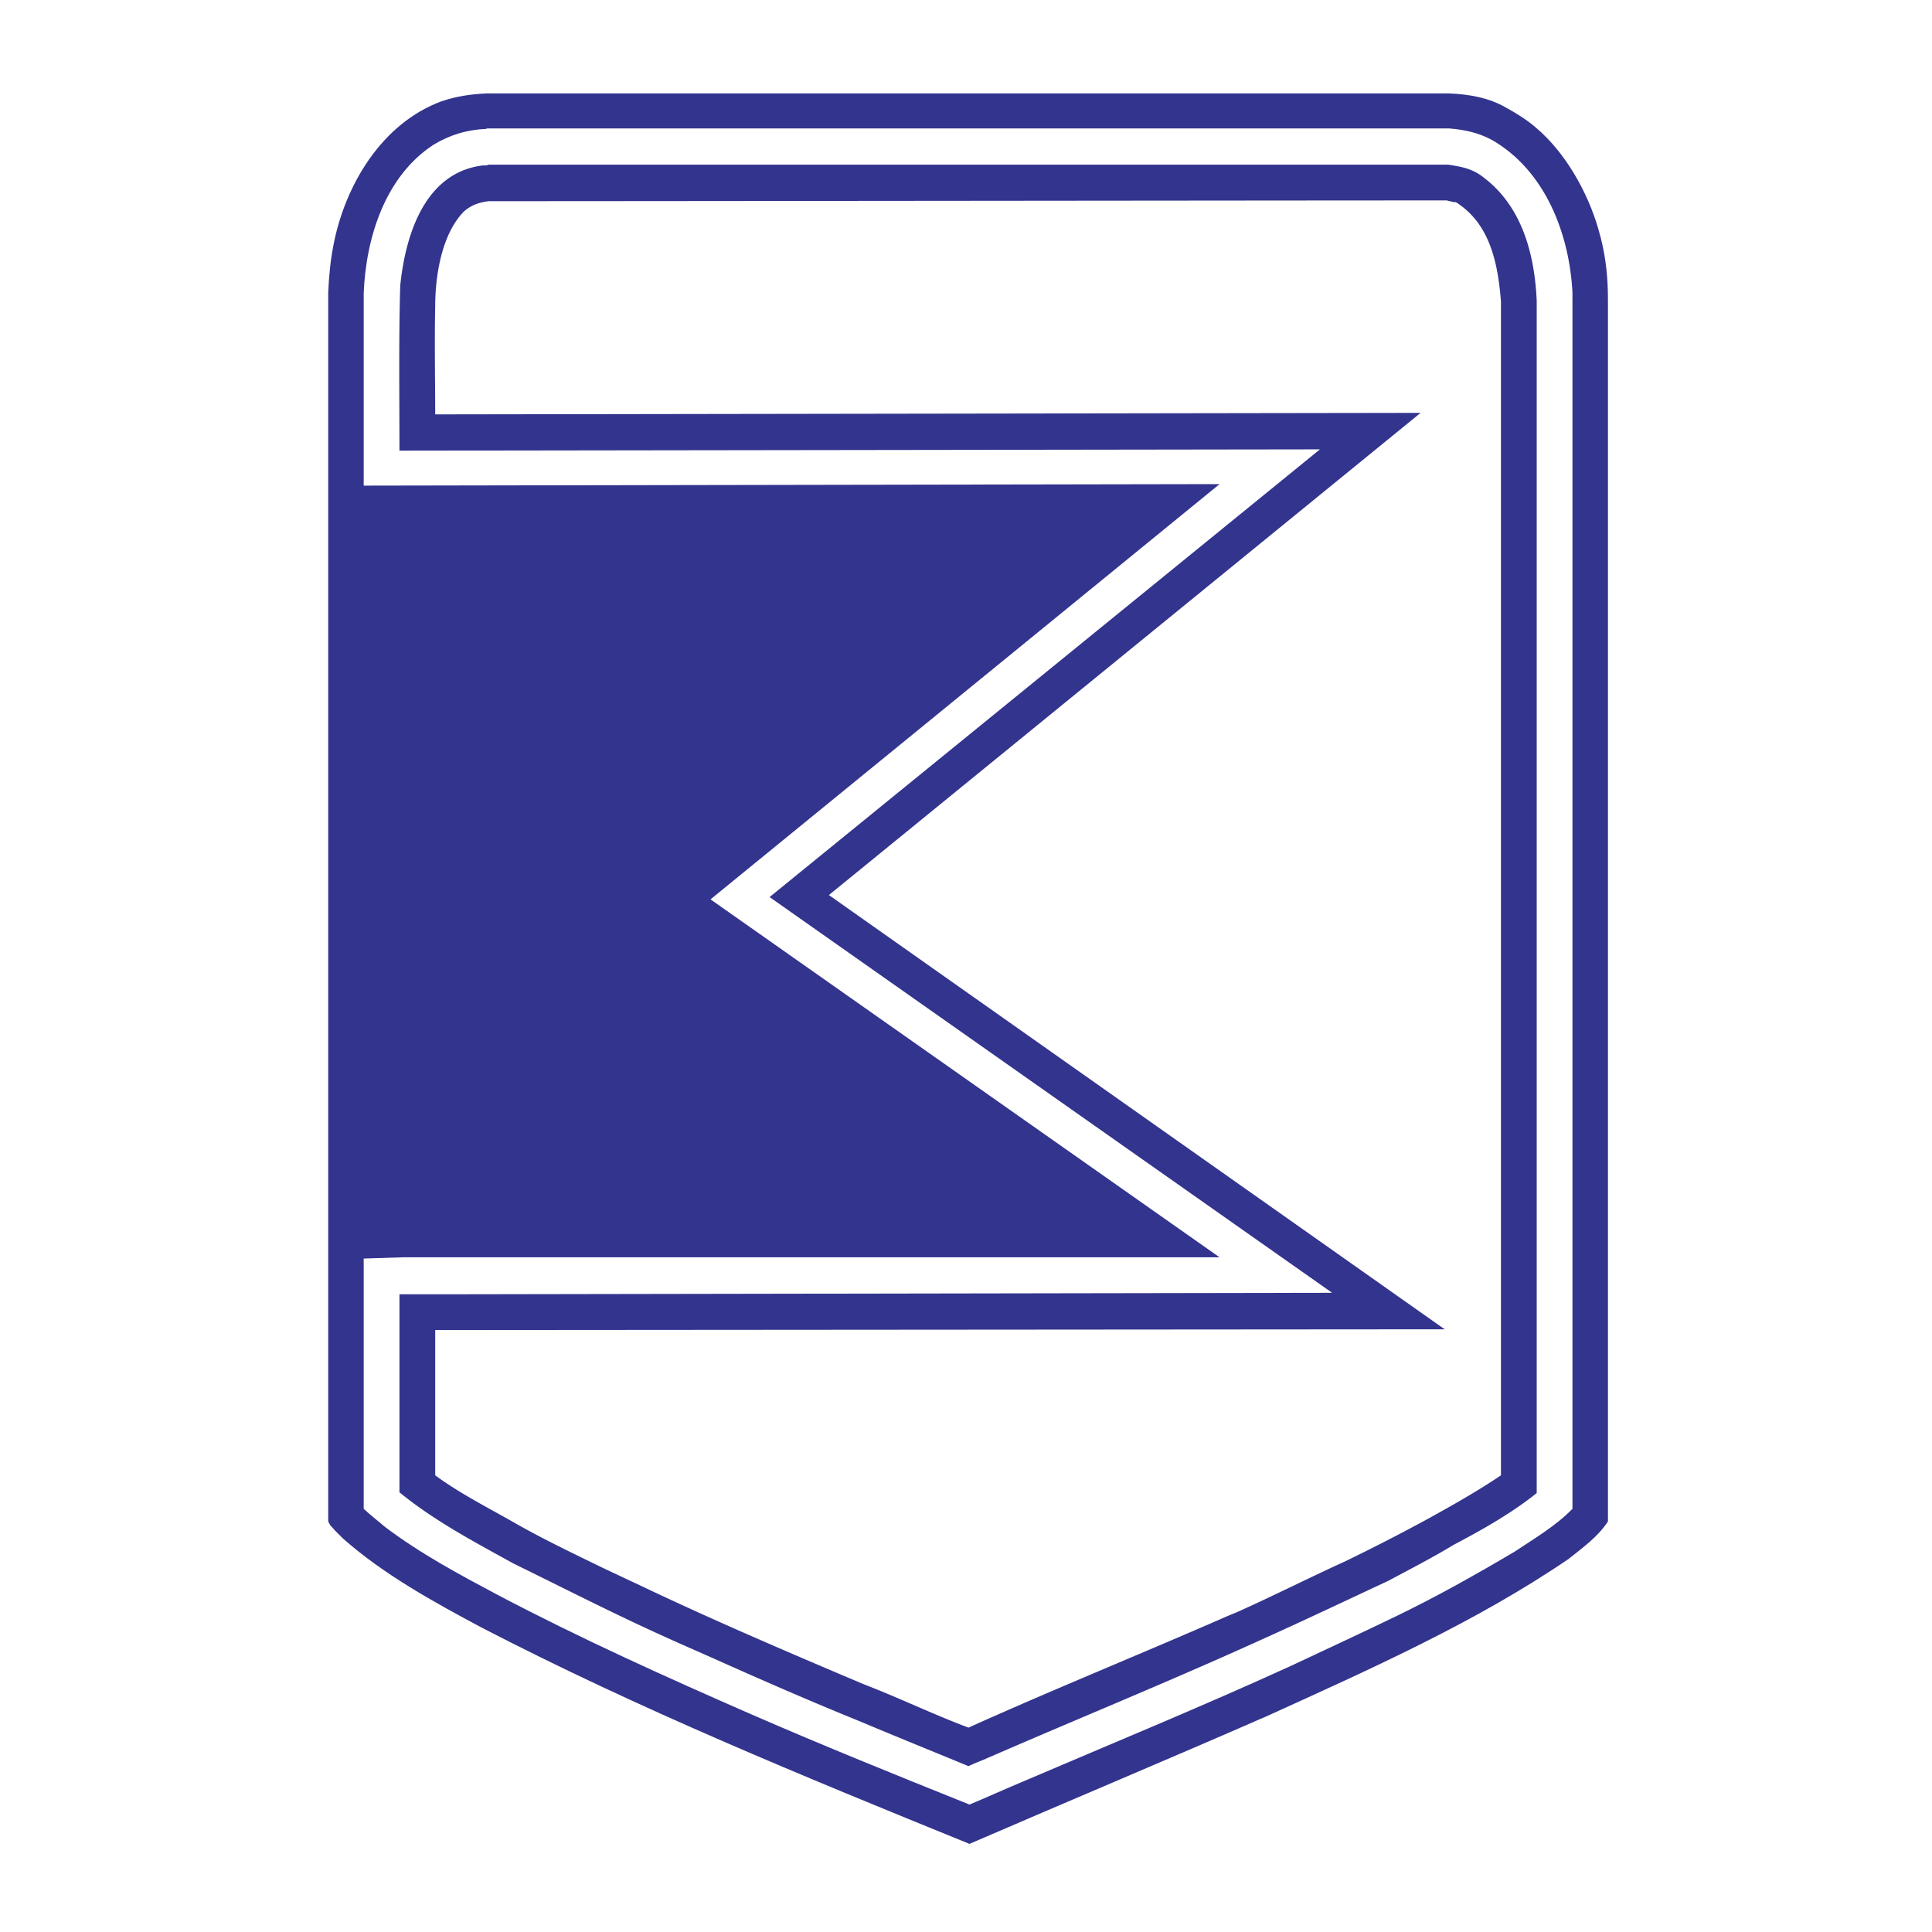
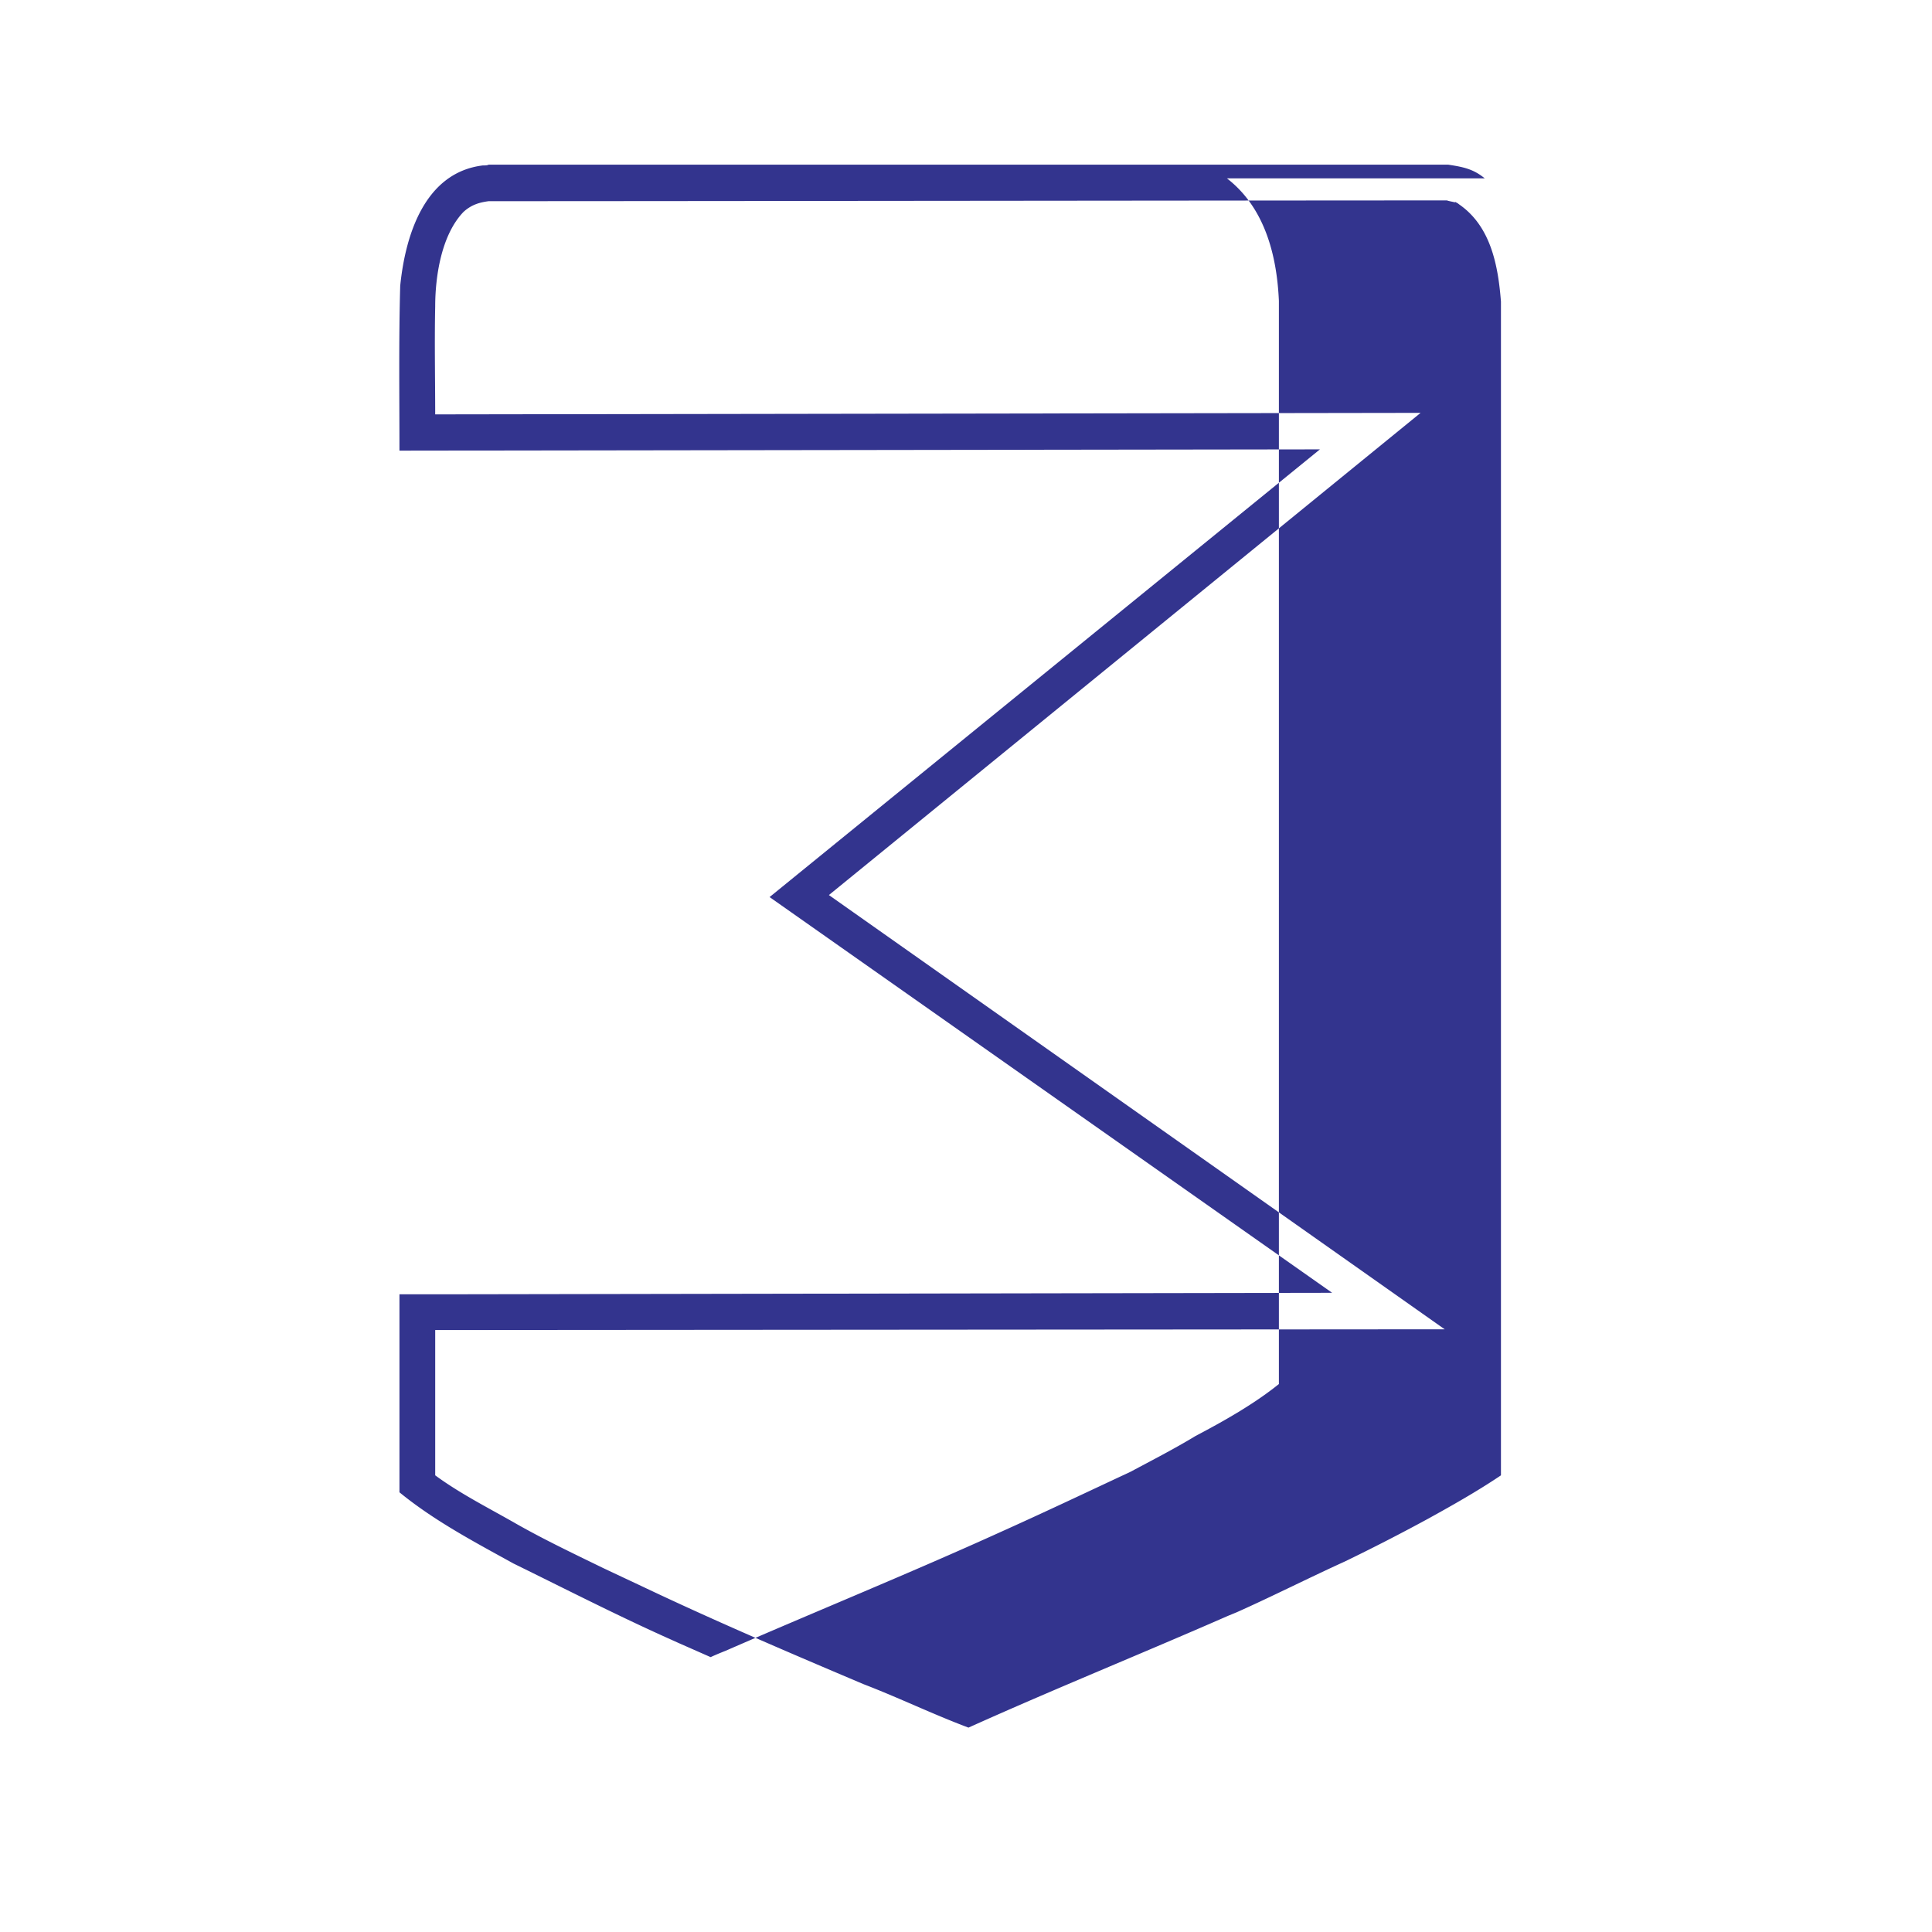
<svg xmlns="http://www.w3.org/2000/svg" width="2500" height="2500" viewBox="0 0 192.756 192.756">
  <g fill-rule="evenodd" clip-rule="evenodd">
    <path fill="#fff" d="M0 0h192.756v192.756H0V0z" />
-     <path d="M159.717 23.764l-.277-1.012c-1.062-3.616-3.264-7.538-6.197-10.016-.91-.784-1.922-1.417-2.984-1.998-1.695-.986-3.693-1.341-5.691-1.417H48.529c-1.568.076-2.984.278-4.477.784-5.97 2.2-9.663 8.397-10.801 14.442-.303 1.567-.43 3.06-.505 4.628v122.621l.203.379.505.557.784.784c4.047 3.566 8.954 6.273 13.735 8.827 15.757 8.17 32.223 14.897 48.638 21.575.025.025.051.025.102.051 9.889-4.275 19.905-8.474 29.795-12.799 10.168-4.628 20.766-9.333 30.021-15.656 1.418-1.138 2.91-2.2 3.896-3.718V29.885c.001-2.15-.202-4.123-.708-6.121zm-2.832 6.121v120.648c-1.645 1.695-3.719 2.909-5.768 4.274-3.844 2.276-7.766 4.478-11.734 6.399-3.492 1.694-7.059 3.338-10.549 4.982-8.852 4.047-18.033 7.815-27.014 11.66-1.693.709-3.414 1.492-5.108 2.2l-.102-.051-.051-.024c-7.258-2.909-14.442-5.817-21.474-8.878-8.625-3.769-17.148-7.613-25.419-11.964-3.844-2.049-7.739-4.123-11.306-6.83-.632-.556-1.417-1.138-2.074-1.77v-24.965l3.92-.126h81.468L70.888 89.729l50.788-41.43-85.389.151V29.227c.228-5.539 2.15-11.659 6.98-14.796 1.645-.986 3.339-1.492 5.211-1.568l.126-.05h95.961c1.568.126 2.984.43 4.352 1.188 5.26 3.061 7.664 9.333 7.967 15.176v.708h.001z" fill="#33348e" />
-     <path d="M148.133 17.795c-1.139-.937-2.15-1.139-3.643-1.366H48.757c-.152.076-.354.076-.582.076-5.817.708-7.74 6.981-8.246 12.014-.151 5.413-.076 10.978-.076 16.441l91.838-.127-54.91 44.668 56.125 39.482-89.208.151h-3.845v19.754c3.49 2.858 7.537 4.982 11.381 7.107 5.262 2.58 10.396 5.211 15.657 7.562l.783.354 3.213 1.417c4.906 2.199 9.94 4.4 14.872 6.398 3.542 1.493 7.234 2.984 10.851 4.478h.025c.43-.203.987-.431 1.493-.633 9.105-3.971 18.438-7.765 27.518-11.888 4.275-1.922 8.602-3.971 12.875-5.97 2.125-1.138 4.35-2.276 6.475-3.565 2.834-1.492 5.844-3.188 8.322-5.186V30.012c-.203-4.553-1.416-9.309-5.185-12.217zm1.619 129.399c-2.326 1.568-4.832 2.984-7.26 4.325a196.509 196.509 0 0 1-8.32 4.273c-3.617 1.646-7.26 3.492-10.775 5.06l-.861.354c-8.6 3.769-17.426 7.335-25.899 11.154h-.025c-3.566-1.341-6.955-2.984-10.446-4.325-7.233-3.061-14.569-6.197-21.625-9.536-1.494-.708-2.91-1.365-4.401-2.073-2.909-1.417-6.046-2.909-8.904-4.553-2.63-1.493-5.412-2.909-7.815-4.68V132.7l100.717-.076-61.439-43.325 59.035-48.107-98.315.151c0-3.566-.076-7.183 0-10.75 0-3.061.633-7.183 2.833-9.459.784-.708 1.568-.936 2.504-1.062 15.934 0 79.673-.076 95.606-.076.203.076.557.127.836.203l-.051-.076.279.152.201.151c3.137 2.201 3.844 6.122 4.123 9.662v117.106h.002z" fill="#33348e" />
+     <path d="M148.133 17.795c-1.139-.937-2.15-1.139-3.643-1.366H48.757c-.152.076-.354.076-.582.076-5.817.708-7.74 6.981-8.246 12.014-.151 5.413-.076 10.978-.076 16.441l91.838-.127-54.91 44.668 56.125 39.482-89.208.151h-3.845v19.754c3.49 2.858 7.537 4.982 11.381 7.107 5.262 2.58 10.396 5.211 15.657 7.562l.783.354 3.213 1.417h.025c.43-.203.987-.431 1.493-.633 9.105-3.971 18.438-7.765 27.518-11.888 4.275-1.922 8.602-3.971 12.875-5.97 2.125-1.138 4.35-2.276 6.475-3.565 2.834-1.492 5.844-3.188 8.322-5.186V30.012c-.203-4.553-1.416-9.309-5.185-12.217zm1.619 129.399c-2.326 1.568-4.832 2.984-7.26 4.325a196.509 196.509 0 0 1-8.32 4.273c-3.617 1.646-7.26 3.492-10.775 5.06l-.861.354c-8.6 3.769-17.426 7.335-25.899 11.154h-.025c-3.566-1.341-6.955-2.984-10.446-4.325-7.233-3.061-14.569-6.197-21.625-9.536-1.494-.708-2.91-1.365-4.401-2.073-2.909-1.417-6.046-2.909-8.904-4.553-2.63-1.493-5.412-2.909-7.815-4.68V132.7l100.717-.076-61.439-43.325 59.035-48.107-98.315.151c0-3.566-.076-7.183 0-10.75 0-3.061.633-7.183 2.833-9.459.784-.708 1.568-.936 2.504-1.062 15.934 0 79.673-.076 95.606-.076.203.076.557.127.836.203l-.051-.076.279.152.201.151c3.137 2.201 3.844 6.122 4.123 9.662v117.106h.002z" fill="#33348e" />
  </g>
</svg>